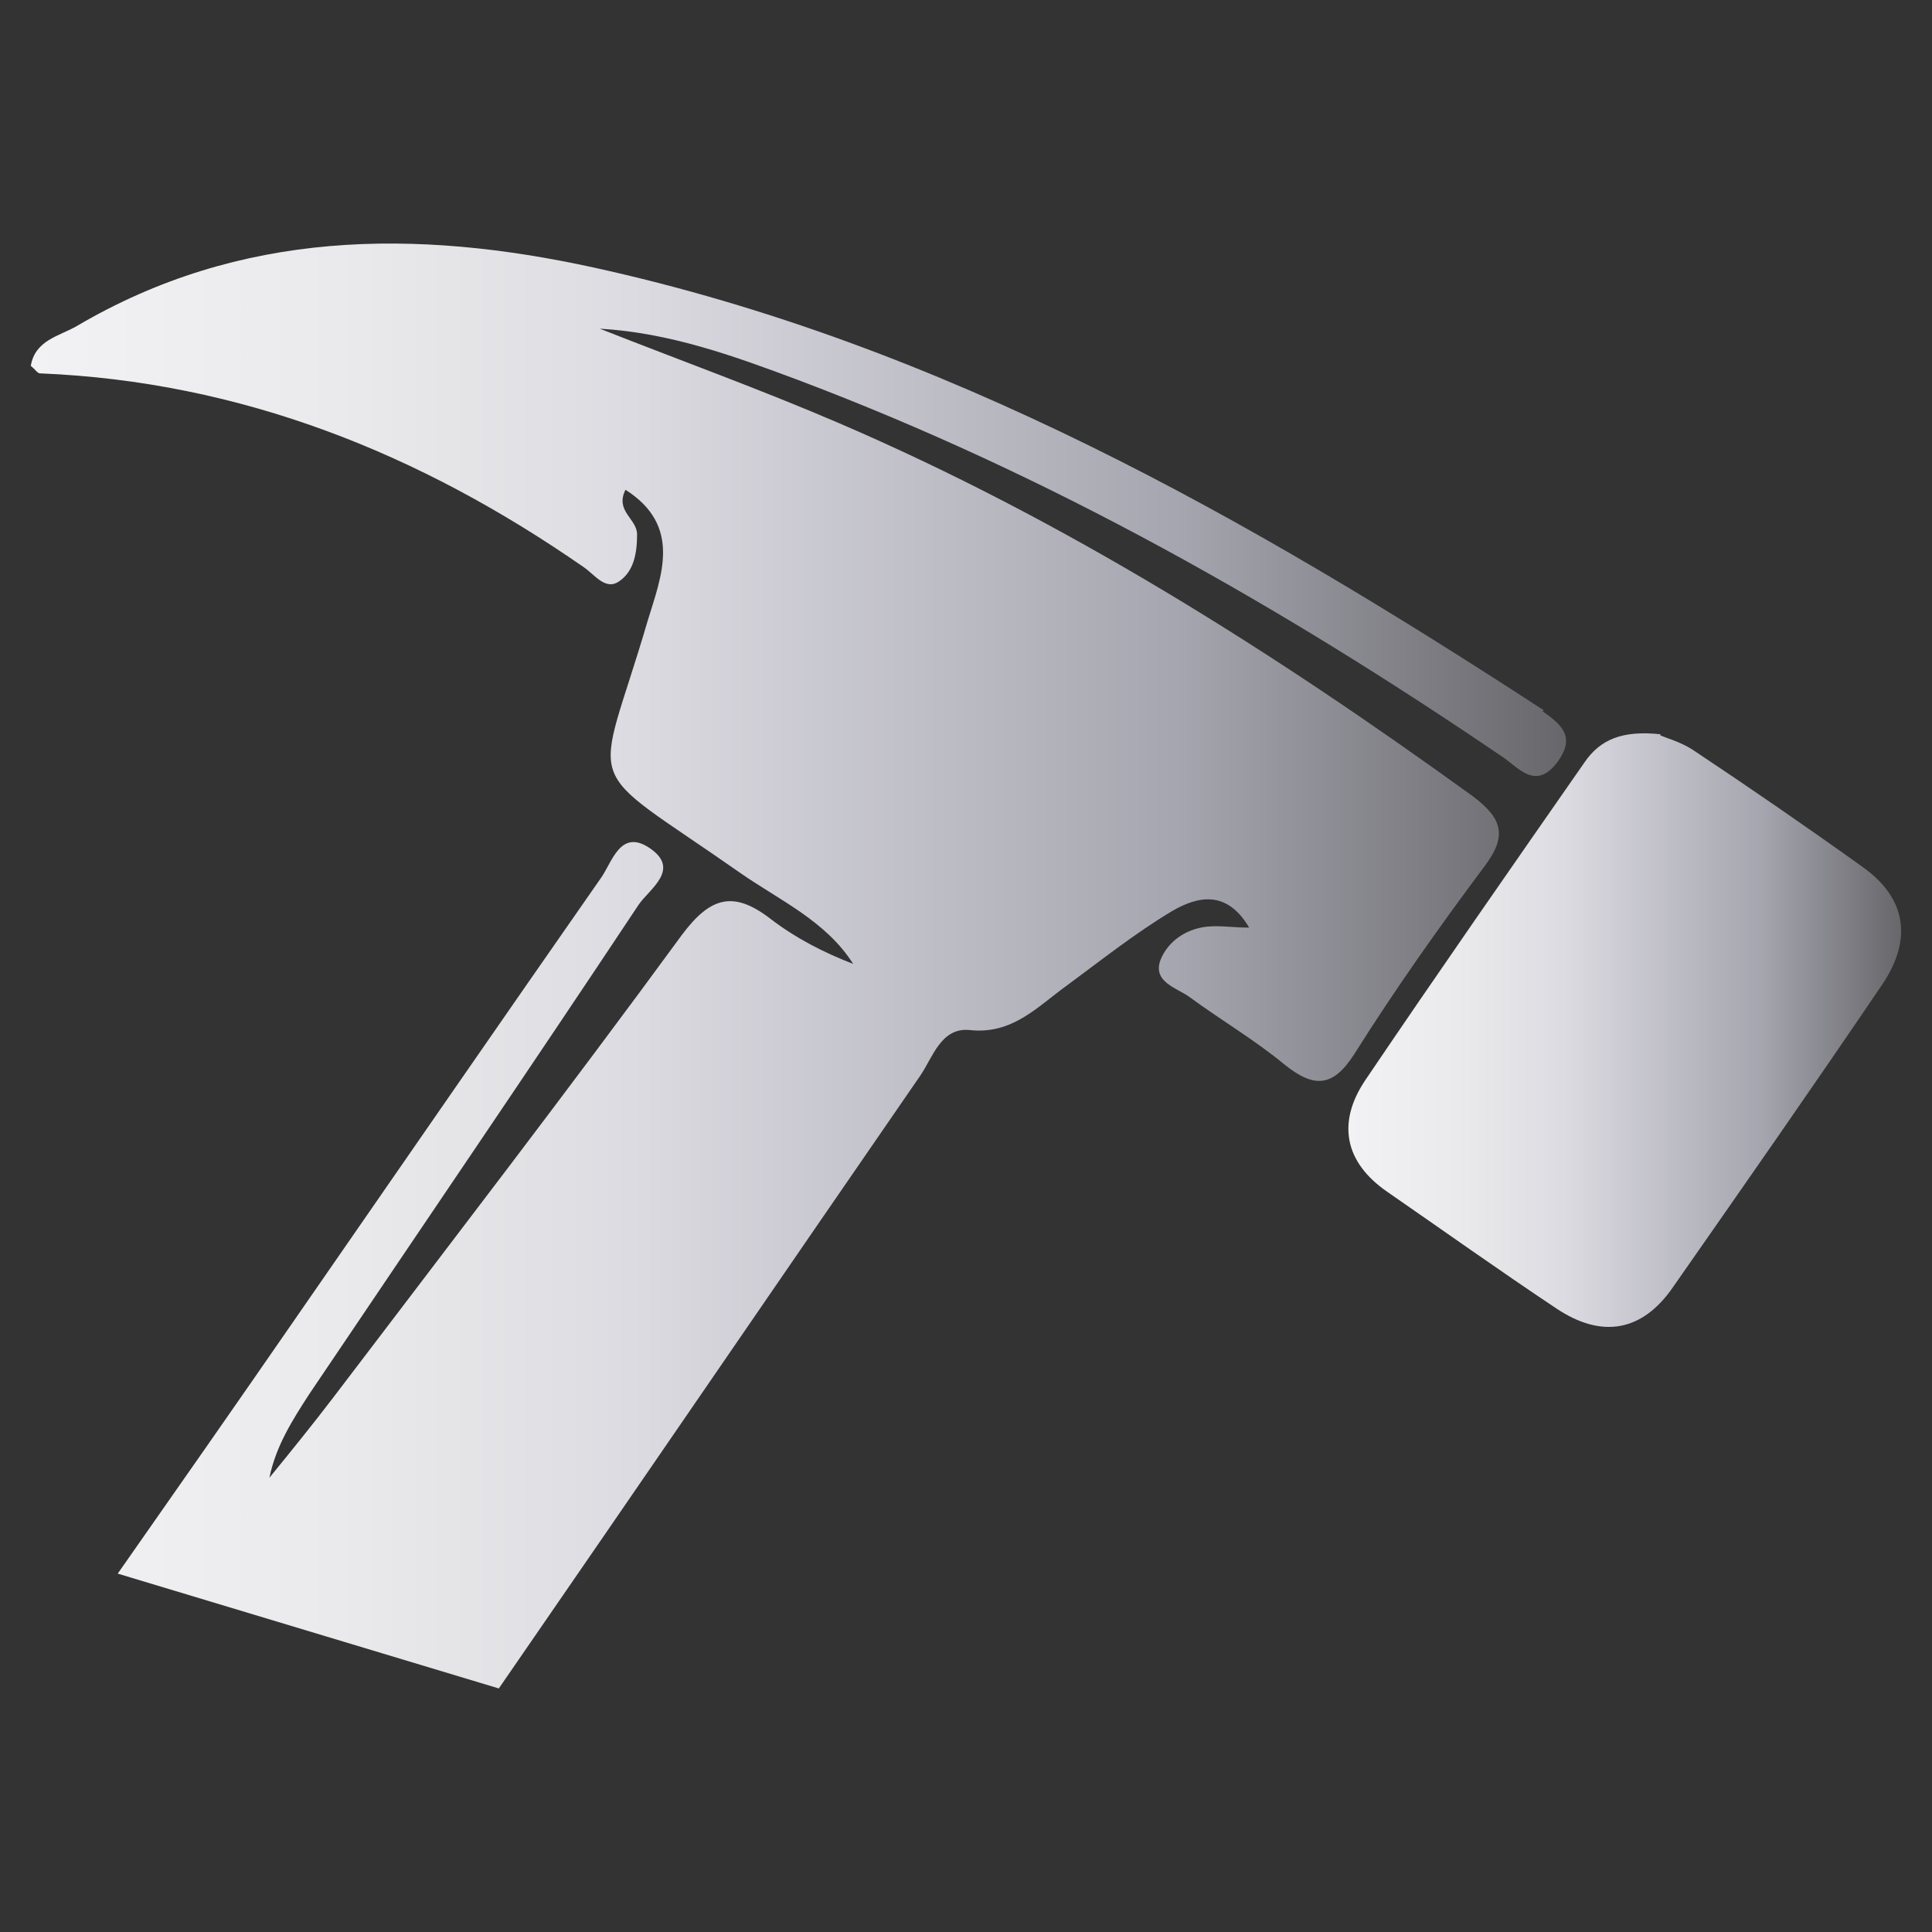
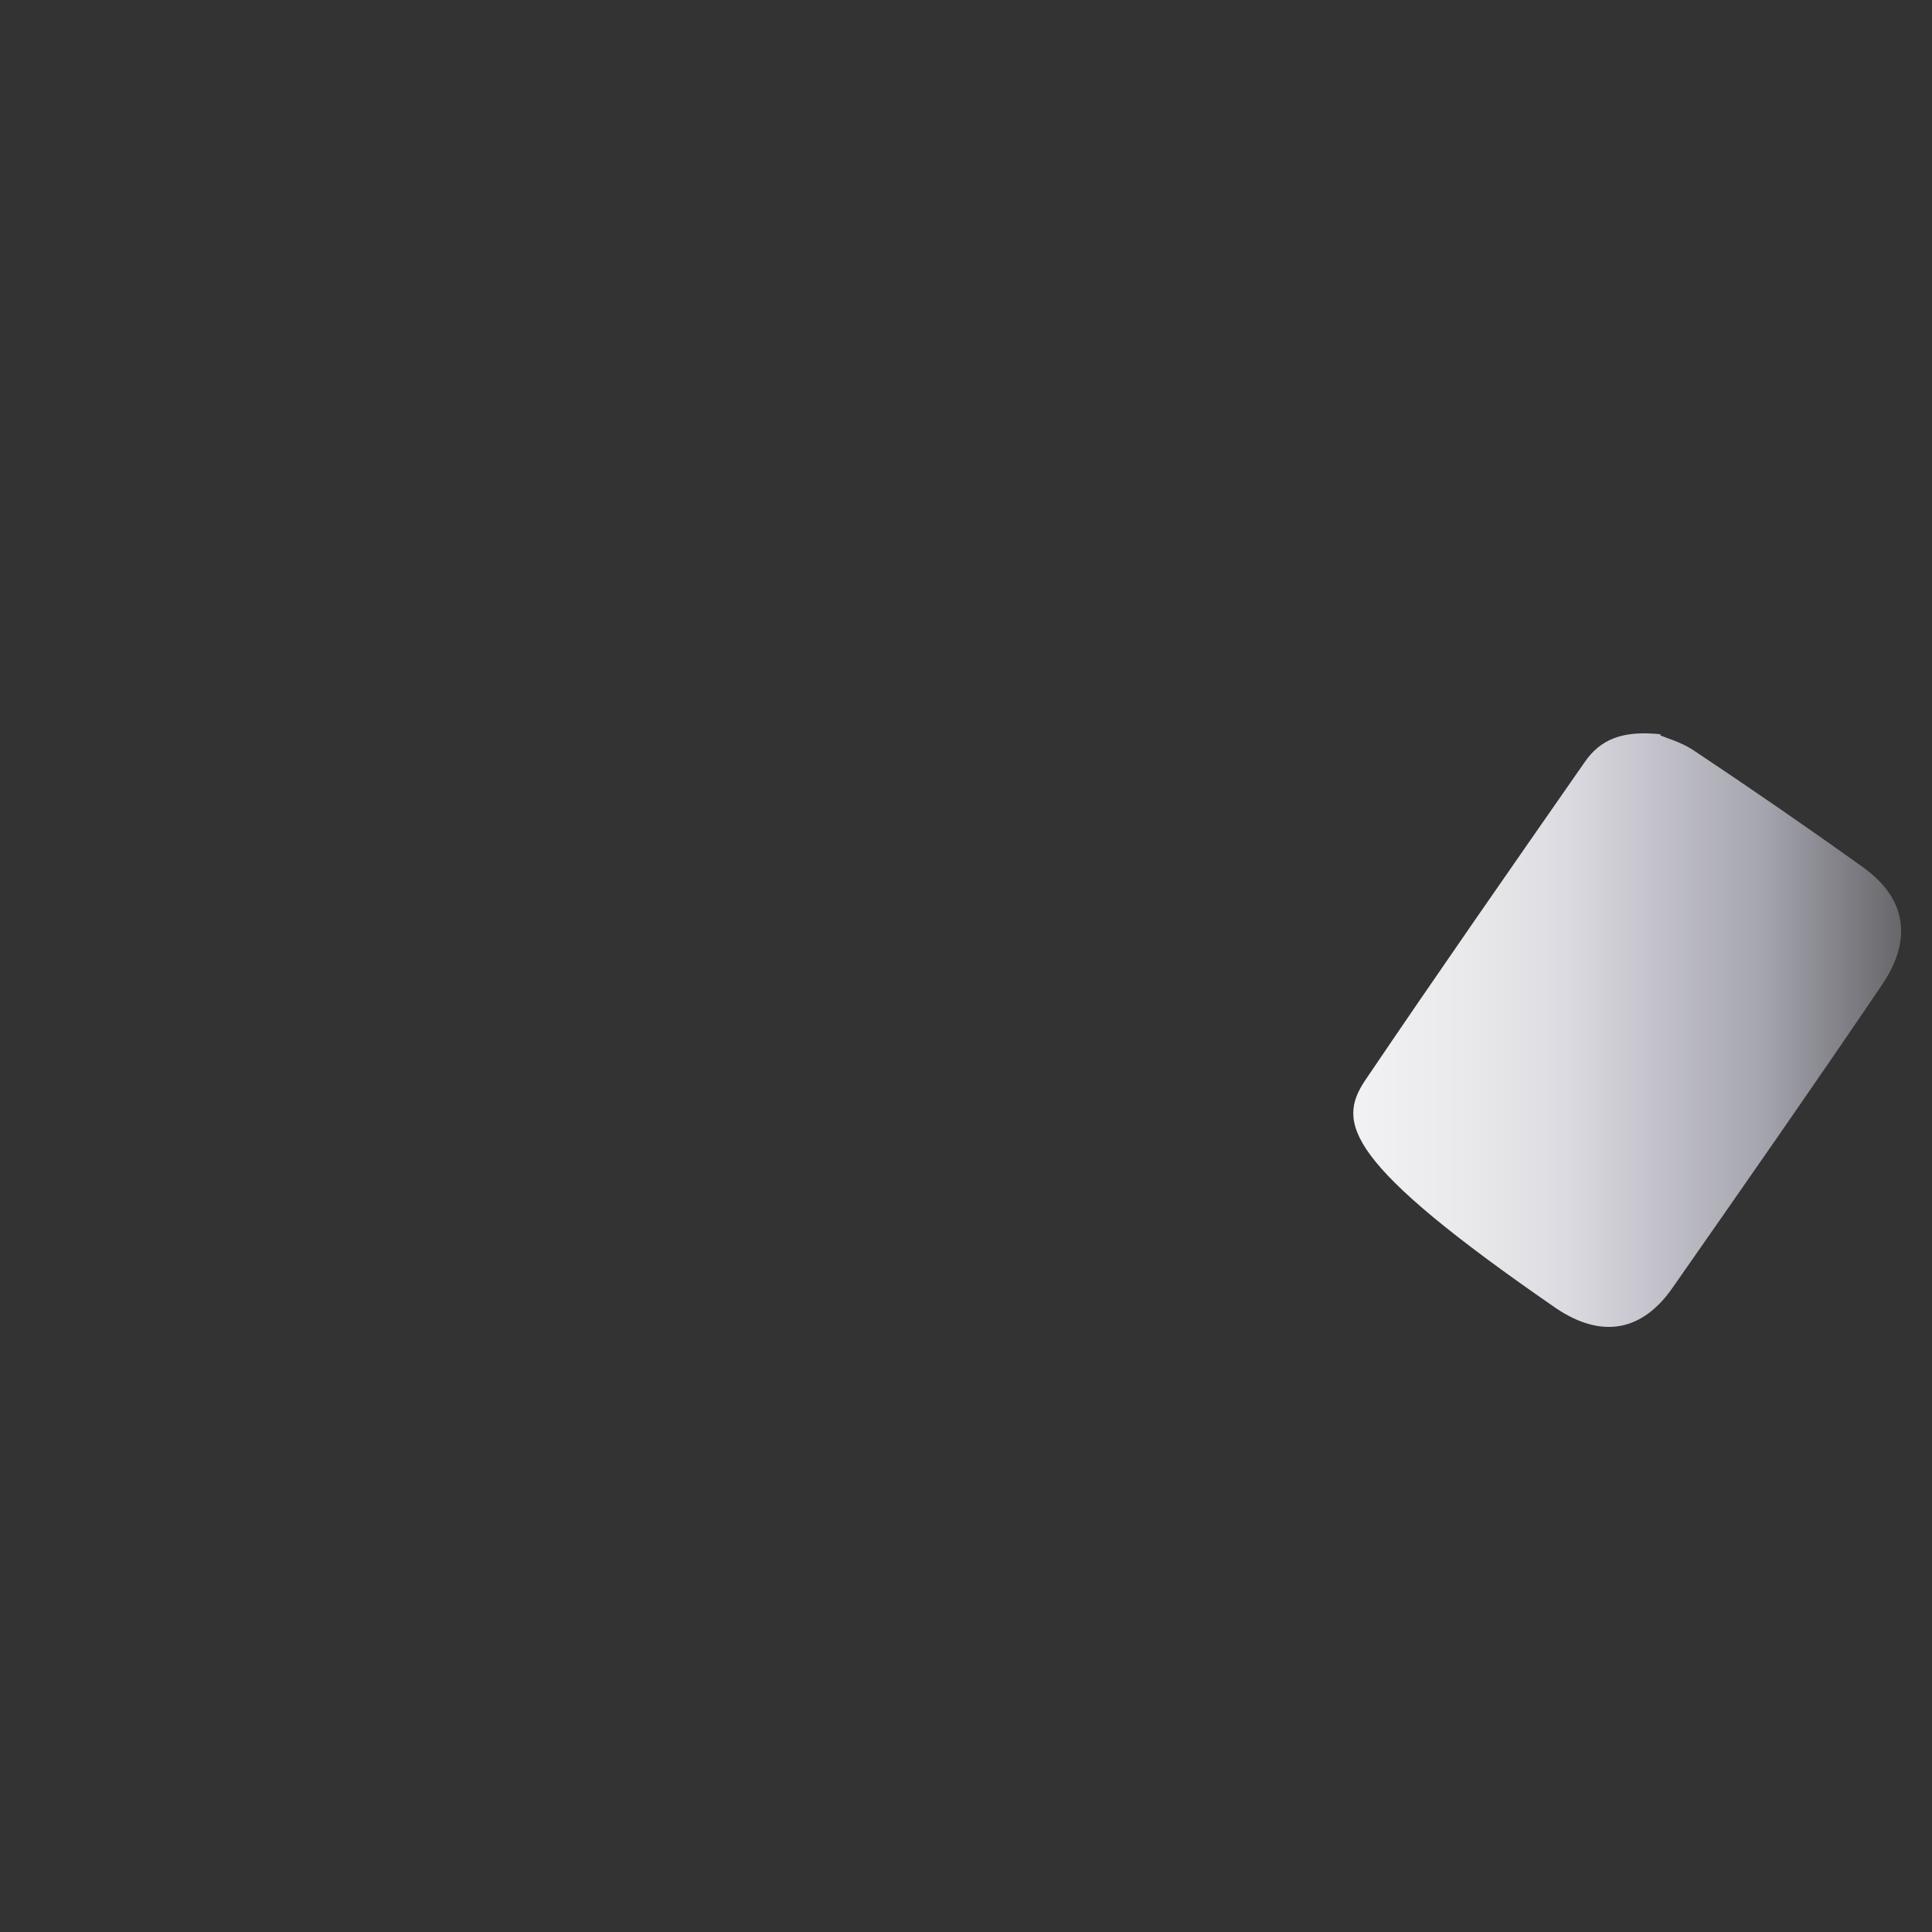
<svg xmlns="http://www.w3.org/2000/svg" width="16" height="16" viewBox="0 0 16 16" fill="none">
  <rect x="0" y="0" width="16" height="16" fill="#333333" stroke="none" />
-   <path d="M12.786 5.883C10.338 4.289 7.814 2.852 4.919 2.216C3.445 1.894 1.991 1.901 0.633 2.702C0.489 2.784 0.29 2.818 0.255 3.03C0.29 3.057 0.31 3.092 0.331 3.092C1.997 3.16 3.479 3.755 4.837 4.699C4.926 4.761 5.015 4.891 5.125 4.816C5.249 4.733 5.276 4.583 5.276 4.426C5.276 4.296 5.091 4.234 5.18 4.056C5.653 4.357 5.475 4.775 5.365 5.137C4.933 6.615 4.775 6.28 6.133 7.231C6.456 7.456 6.84 7.627 7.066 7.983C6.819 7.887 6.593 7.771 6.387 7.614C6.078 7.374 5.886 7.422 5.646 7.744C4.7 9.037 3.726 10.302 2.759 11.575C2.587 11.8 2.409 12.02 2.231 12.238C2.286 11.972 2.423 11.759 2.56 11.547C3.472 10.193 4.391 8.845 5.29 7.491C5.379 7.361 5.646 7.196 5.372 7.018C5.139 6.868 5.07 7.135 4.981 7.265C4.131 8.483 3.287 9.707 2.443 10.925C1.956 11.63 1.469 12.327 0.975 13.032L4.131 13.983C5.297 12.293 6.456 10.597 7.622 8.907C7.725 8.756 7.793 8.51 8.026 8.53C8.383 8.571 8.589 8.339 8.836 8.161C9.124 7.949 9.398 7.73 9.707 7.545C9.919 7.422 10.159 7.367 10.345 7.682C10.207 7.682 10.098 7.662 9.988 7.675C9.816 7.696 9.672 7.798 9.611 7.949C9.542 8.134 9.748 8.181 9.851 8.257C10.111 8.448 10.393 8.613 10.64 8.818C10.88 9.009 11.037 9.009 11.216 8.729C11.552 8.195 11.915 7.682 12.293 7.176C12.485 6.923 12.443 6.779 12.197 6.594C10.543 5.397 8.822 4.309 6.943 3.502C6.291 3.222 5.626 2.982 4.967 2.722C5.55 2.756 6.078 2.948 6.607 3.146C8.692 3.933 10.612 5.021 12.45 6.273C12.581 6.362 12.718 6.546 12.896 6.314C13.047 6.109 12.944 6.006 12.773 5.89L12.786 5.883Z" fill="url(#paint0_linear_772_1735)" />
-   <path d="M13.747 6.088C13.788 6.109 13.918 6.143 14.021 6.211C14.494 6.526 14.961 6.847 15.42 7.176C15.79 7.436 15.838 7.778 15.592 8.147C15.022 8.989 14.439 9.823 13.856 10.658C13.603 11.027 13.267 11.089 12.889 10.836C12.416 10.521 11.956 10.193 11.49 9.871C11.133 9.625 11.072 9.297 11.305 8.948C11.902 8.065 12.512 7.19 13.122 6.314C13.253 6.122 13.438 6.047 13.754 6.081L13.747 6.088Z" fill="url(#paint1_linear_772_1735)" />
+   <path d="M13.747 6.088C13.788 6.109 13.918 6.143 14.021 6.211C14.494 6.526 14.961 6.847 15.42 7.176C15.79 7.436 15.838 7.778 15.592 8.147C15.022 8.989 14.439 9.823 13.856 10.658C13.603 11.027 13.267 11.089 12.889 10.836C11.133 9.625 11.072 9.297 11.305 8.948C11.902 8.065 12.512 7.19 13.122 6.314C13.253 6.122 13.438 6.047 13.754 6.081L13.747 6.088Z" fill="url(#paint1_linear_772_1735)" />
  <defs>
    <linearGradient id="paint0_linear_772_1735" x1="0.255" y1="7.997" x2="12.978" y2="7.997" gradientUnits="userSpaceOnUse">
      <stop stop-color="#F2F2F4" />
      <stop offset="0.2" stop-color="#EAEAEC" />
      <stop offset="0.33" stop-color="#E1E1E5" />
      <stop offset="0.4" stop-color="#DBDAE1" />
      <stop offset="0.75" stop-color="#A5A5AF" />
      <stop offset="1" stop-color="#67666A" />
    </linearGradient>
    <linearGradient id="paint1_linear_772_1735" x1="11.161" y1="8.53" x2="15.742" y2="8.53" gradientUnits="userSpaceOnUse">
      <stop stop-color="#F2F2F4" />
      <stop offset="0.2" stop-color="#EAEAEC" />
      <stop offset="0.33" stop-color="#E1E1E5" />
      <stop offset="0.4" stop-color="#DBDAE1" />
      <stop offset="0.75" stop-color="#A5A5AF" />
      <stop offset="1" stop-color="#67666A" />
    </linearGradient>
  </defs>
</svg>